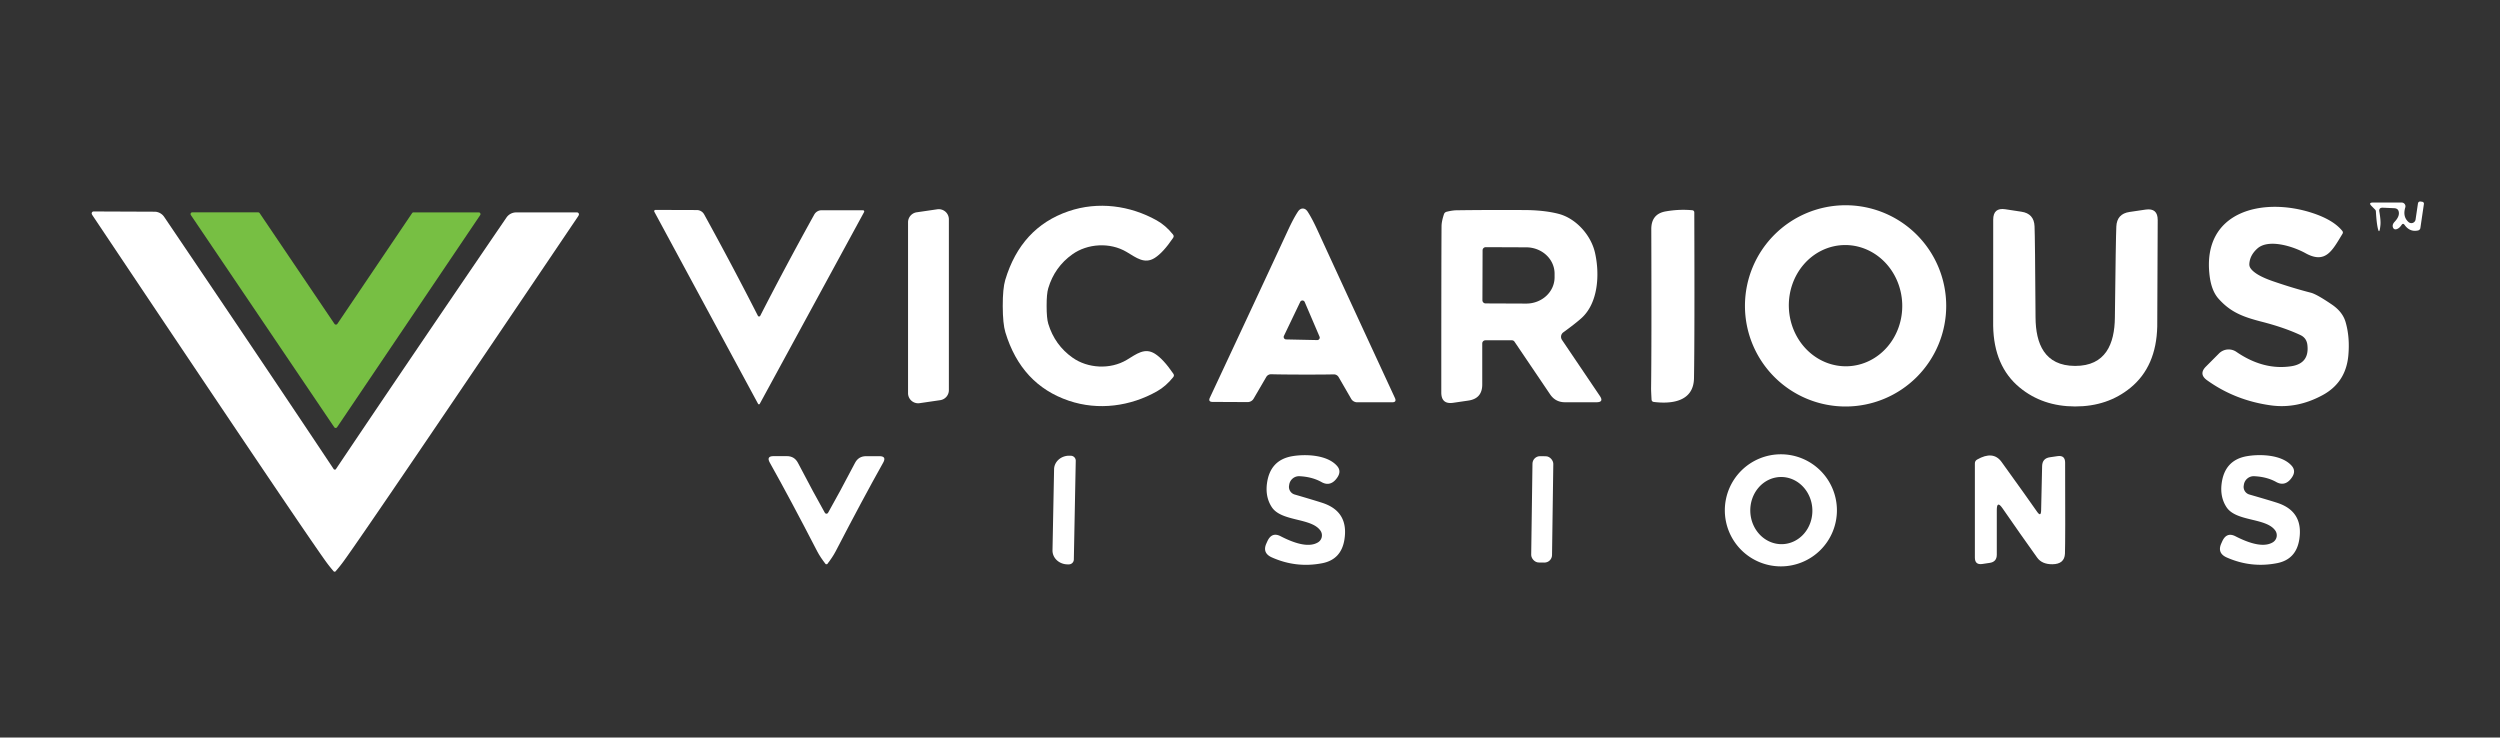
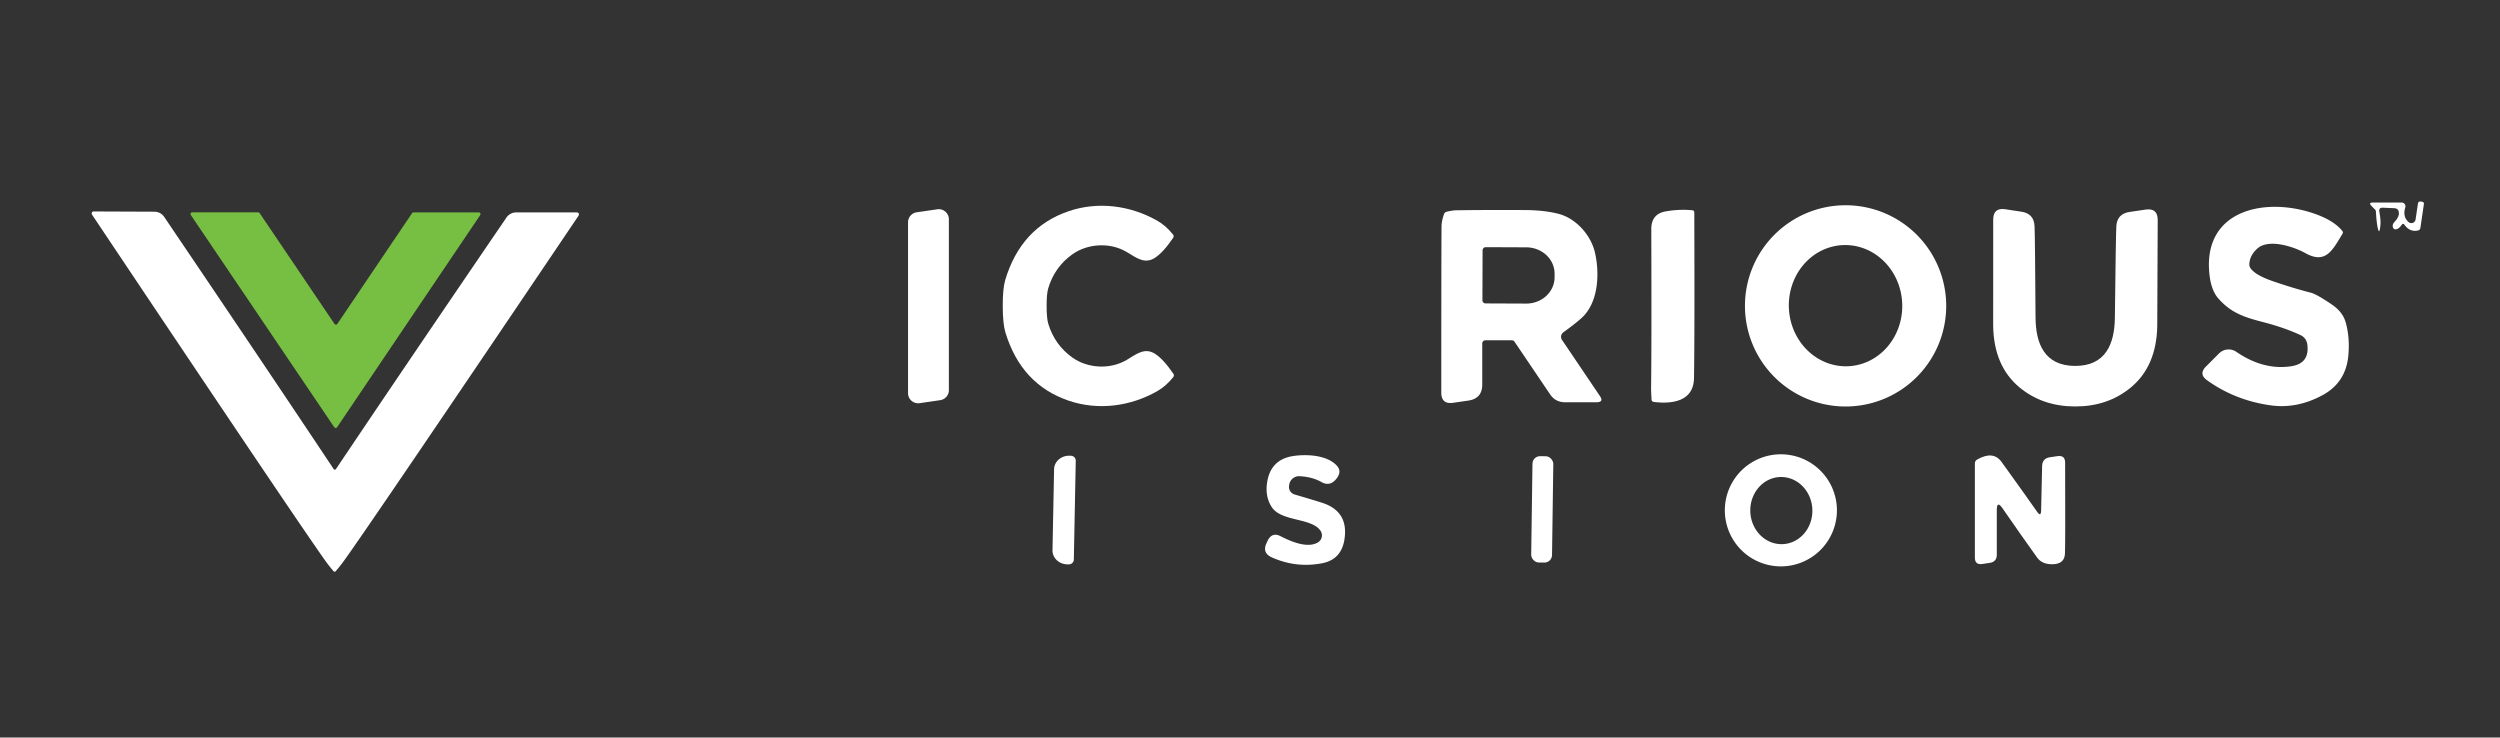
<svg xmlns="http://www.w3.org/2000/svg" version="1.1" viewBox="0.00 0.00 600.00 177.00">
  <rect x="0.00" y="0.00" width="600.00" height="177.00" fill="#333333" stroke="none" />
-   <path fill="#ffffff" d="   M 576.37 54.00   Q 575.76 54.90 575.07 55.03   Q 574.54 55.12 574.33 54.63   Q 574.04 53.93 574.73 53.21   Q 575.83 52.03 575.73 51.02   Q 575.64 50.02 574.63 49.97   L 571.94 49.85   Q 570.87 49.80 571.04 50.77   Q 571.41 52.90 571.31 53.98   Q 571.02 56.95 570.53 54.03   Q 570.34 52.85 570.21 50.73   A 0.64 0.64 0.0 0 0 570.01 50.29   L 569.18 49.45   Q 568.33 48.61 569.53 48.61   L 576.40 48.61   A 0.91 0.91 0.0 0 1 577.27 49.78   Q 576.59 52.01 578.06 53.30   A 1.02 1.02 0.0 0 0 579.74 52.67   L 580.30 48.89   Q 580.39 48.29 580.99 48.37   L 581.36 48.43   A 0.46 0.45 -82.3 0 1 581.74 48.94   L 580.89 54.72   A 0.72 0.71 -2.5 0 1 580.34 55.31   Q 578.37 55.75 577.11 53.99   Q 576.73 53.46 576.37 54.00   Z" />
+   <path fill="#ffffff" d="   M 576.37 54.00   Q 575.76 54.90 575.07 55.03   Q 574.54 55.12 574.33 54.63   Q 574.04 53.93 574.73 53.21   Q 575.83 52.03 575.73 51.02   Q 575.64 50.02 574.63 49.97   L 571.94 49.85   Q 570.87 49.80 571.04 50.77   Q 571.41 52.90 571.31 53.98   Q 571.02 56.95 570.53 54.03   Q 570.34 52.85 570.21 50.73   A 0.64 0.64 0.0 0 0 570.01 50.29   L 569.18 49.45   Q 568.33 48.61 569.53 48.61   L 576.40 48.61   A 0.91 0.91 0.0 0 1 577.27 49.78   Q 576.59 52.01 578.06 53.30   A 1.02 1.02 0.0 0 0 579.74 52.67   L 580.30 48.89   Q 580.39 48.29 580.99 48.37   L 581.36 48.43   A 0.46 0.45 -82.3 0 1 581.74 48.94   L 580.89 54.72   A 0.72 0.71 -2.5 0 1 580.34 55.31   Q 578.37 55.75 577.11 53.99   Q 576.73 53.46 576.37 54.00   " />
  <path fill="#ffffff" d="   M 467.09 73.41   A 24.15 24.15 0.0 0 1 442.94 97.56   A 24.15 24.15 0.0 0 1 418.79 73.41   A 24.15 24.15 0.0 0 1 442.94 49.26   A 24.15 24.15 0.0 0 1 467.09 73.41   Z   M 443.514 87.898   A 14.55 13.61 87.7 0 0 456.529 72.814   A 14.55 13.61 87.7 0 0 442.346 58.822   A 14.55 13.61 87.7 0 0 429.331 73.906   A 14.55 13.61 87.7 0 0 443.514 87.898   Z" />
  <path fill="#ffffff" d="   M 251.19 73.45   Q 251.19 76.40 251.59 77.72   Q 253.15 82.83 257.43 85.85   C 261.04 88.40 266.43 88.76 270.44 86.36   C 272.78 84.95 274.73 83.36 277.17 84.89   Q 279.20 86.17 281.60 89.69   Q 281.90 90.12 281.57 90.52   Q 279.82 92.71 277.67 93.92   C 271.34 97.49 263.67 98.60 256.50 96.17   Q 245.10 92.30 241.29 79.76   Q 240.67 77.72 240.66 73.47   Q 240.65 69.22 241.26 67.18   Q 245.03 54.62 256.41 50.71   C 263.57 48.25 271.25 49.34 277.59 52.88   Q 279.75 54.08 281.51 56.27   Q 281.84 56.67 281.54 57.10   Q 279.15 60.63 277.13 61.91   C 274.69 63.45 272.74 61.87 270.39 60.47   C 266.37 58.08 260.98 58.46 257.38 61.03   Q 253.11 64.06 251.58 69.18   Q 251.18 70.50 251.19 73.45   Z" />
  <path fill="#ffffff" d="   M 540.11 64.35   Q 541.23 66.02 545.52 67.50   Q 550.28 69.14 554.57 70.24   Q 556.00 70.60 559.65 73.09   Q 562.23 74.84 562.94 77.29   Q 564.00 80.94 563.60 85.33   Q 563.00 91.83 557.39 94.85   Q 551.28 98.15 545.02 97.29   Q 536.44 96.11 529.68 91.25   Q 527.63 89.77 529.42 87.98   L 532.57 84.82   A 3.27 3.26 -50.2 0 1 536.72 84.44   Q 543.22 88.90 549.88 87.90   Q 554.30 87.24 553.77 82.77   Q 553.58 81.12 552.11 80.42   Q 548.23 78.60 542.76 77.20   C 538.22 76.03 535.30 74.89 532.44 71.68   Q 530.76 69.80 530.31 66.21   C 528.38 50.56 543.20 47.24 554.98 51.12   Q 559.98 52.76 562.13 55.39   Q 562.43 55.75 562.18 56.14   C 559.76 60.11 558.16 63.45 553.31 60.76   C 550.42 59.16 544.46 57.22 541.76 59.65   Q 539.94 61.29 539.84 63.38   Q 539.82 63.91 540.11 64.35   Z" />
-   <path fill="#ffffff" d="   M 312.67 50.05   Q 313.36 50.05 313.86 50.83   Q 314.91 52.45 316.24 55.35   Q 321.50 66.83 334.78 95.51   Q 335.26 96.55 334.11 96.55   L 325.72 96.55   A 1.66 1.66 0.0 0 1 324.29 95.73   L 321.28 90.52   A 1.33 1.33 0.0 0 0 320.10 89.85   Q 317.56 89.91 312.59 89.90   Q 307.62 89.89 305.08 89.82   A 1.33 1.33 0.0 0 0 303.90 90.48   L 300.87 95.68   A 1.66 1.66 0.0 0 1 299.43 96.50   L 291.04 96.46   Q 289.89 96.46 290.38 95.42   Q 303.78 66.79 309.08 55.34   Q 310.42 52.44 311.48 50.83   Q 311.98 50.05 312.67 50.05   Z   M 308.14 80.62   A 0.59 0.59 0.0 0 0 308.66 81.46   L 316.13 81.62   A 0.59 0.59 0.0 0 0 316.69 80.80   L 313.13 72.48   A 0.59 0.59 0.0 0 0 312.05 72.46   L 308.14 80.62   Z" />
  <path fill="#ffffff" d="   M 220.01 50.95   L 224.95 50.23   A 2.43 2.43 0.0 0 1 227.73 52.63   L 227.73 93.64   A 2.43 2.43 0.0 0 1 225.65 96.04   L 220.71 96.76   A 2.43 2.43 0.0 0 1 217.93 94.36   L 217.93 53.35   A 2.43 2.43 0.0 0 1 220.01 50.95   Z" />
  <path fill="#ffffff" d="   M 396.26 93.25   Q 396.40 83.28 396.31 55.00   Q 396.30 51.36 399.73 50.74   Q 403.00 50.16 406.18 50.46   A 0.51 0.51 0.0 0 1 406.63 50.97   Q 406.73 80.18 406.56 90.74   C 406.48 96.38 401.23 97.00 396.93 96.47   Q 396.40 96.40 396.37 95.86   Q 396.26 93.78 396.26 93.25   Z" />
-   <path fill="#ffffff" d="   M 182.17 75.95   Q 182.25 75.95 182.33 75.92   Q 182.40 75.89 182.44 75.82   Q 188.60 63.80 195.42 51.50   A 2.03 2.01 -75.3 0 1 197.18 50.46   L 207.12 50.46   A 0.30 0.30 0.0 0 1 207.38 50.90   L 182.31 96.98   Q 182.29 97.02 182.20 97.02   Q 182.16 97.02 182.14 97.02   Q 182.12 97.02 182.08 97.02   Q 181.99 97.02 181.97 96.98   L 157.04 50.82   A 0.30 0.30 0.0 0 1 157.30 50.38   L 167.24 50.41   A 2.03 2.01 75.5 0 1 169.00 51.46   Q 175.78 63.78 181.91 75.82   Q 181.95 75.89 182.02 75.92   Q 182.09 75.95 182.17 75.95   Z" />
  <path fill="#ffffff" d="   M 356.50 81.67   A 0.76 0.76 0.0 0 0 355.74 82.43   L 355.74 92.29   Q 355.74 95.66 352.40 96.14   L 348.77 96.67   Q 345.91 97.09 345.91 94.20   Q 345.91 61.77 345.97 54.26   Q 345.98 53.15 346.54 51.44   Q 346.70 50.95 347.20 50.82   Q 348.54 50.49 349.50 50.47   Q 355.70 50.37 365.79 50.41   Q 370.63 50.43 374.09 51.33   C 378.23 52.42 381.86 56.42 382.81 60.71   C 383.94 65.73 383.63 72.67 379.55 76.35   Q 378.17 77.60 375.20 79.76   A 1.33 1.32 55.1 0 0 374.88 81.58   L 383.96 95.02   Q 384.99 96.54 383.16 96.54   L 375.60 96.54   Q 373.31 96.54 372.03 94.65   L 363.49 82.02   Q 363.26 81.67 362.83 81.67   L 356.50 81.67   Z   M 355.82 60.08   L 355.78 72.06   A 0.76 0.76 0.0 0 0 356.54 72.82   L 366.28 72.86   A 6.80 6.31 0.2 0 0 373.10 66.57   L 373.10 65.69   A 6.80 6.31 0.2 0 0 366.32 59.36   L 356.58 59.32   A 0.76 0.76 0.0 0 0 355.82 60.08   Z" />
  <path fill="#ffffff" d="   M 498.02 87.82   C 505.37 87.84 507.50 82.52 507.57 76.24   Q 507.79 56.93 507.92 54.36   Q 508.06 51.31 511.09 50.87   L 514.96 50.30   Q 517.86 49.88 517.85 52.81   Q 517.77 76.94 517.74 78.34   Q 517.52 87.99 511.32 93.06   Q 505.81 97.57 498.00 97.55   Q 490.20 97.53 484.71 93.00   Q 478.53 87.89 478.36 78.24   Q 478.33 76.84 478.37 52.71   Q 478.38 49.78 481.27 50.22   L 485.14 50.81   Q 488.17 51.26 488.29 54.31   Q 488.41 56.88 488.53 76.20   C 488.57 82.48 490.68 87.80 498.02 87.82   Z" />
  <path fill="#ffffff" d="   M 80.36 112.71   Q 80.46 112.71 80.55 112.67   Q 80.57 112.66 80.67 112.51   Q 96.96 88.25 121.55 52.21   A 2.82 2.80 -72.7 0 1 123.87 50.98   L 138.48 50.98   A 0.46 0.46 0.0 0 1 138.93 51.55   Q 138.88 51.72 138.72 51.96   Q 89.18 125.39 82.56 134.58   Q 81.60 135.91 80.52 137.14   Q 80.49 137.18 80.42 137.19   Q 80.36 137.21 80.31 137.21   Q 80.25 137.21 80.20 137.19   Q 80.13 137.18 80.10 137.14   Q 79.02 135.90 78.07 134.57   Q 71.48 125.36 22.23 51.73   Q 22.07 51.49 22.02 51.32   A 0.46 0.46 0.0 0 1 22.47 50.75   L 37.08 50.81   A 2.82 2.80 72.9 0 1 39.40 52.05   Q 63.85 88.19 80.04 112.51   Q 80.14 112.66 80.16 112.66   Q 80.25 112.71 80.36 112.71   Z" />
  <path fill="#77bf43" d="   M 99.24 50.97   L 114.90 50.97   A 0.42 0.42 0.0 0 1 115.25 51.62   L 80.91 102.52   A 0.42 0.42 0.0 0 1 80.21 102.52   L 45.81 51.62   A 0.42 0.42 0.0 0 1 46.16 50.96   L 61.97 50.96   A 0.42 0.42 0.0 0 1 62.31 51.14   L 80.27 77.72   A 0.42 0.42 0.0 0 0 80.97 77.72   L 98.90 51.16   A 0.42 0.42 0.0 0 1 99.24 50.97   Z" />
  <path fill="#ffffff" d="   M 309.37 116.58   A 1.90 1.90 0.0 0 0 310.71 118.68   Q 316.59 120.40 317.81 120.84   Q 323.69 123.00 322.66 129.50   Q 321.90 134.30 317.30 135.18   Q 311.07 136.38 305.23 133.77   Q 302.90 132.72 303.93 130.43   L 304.15 129.94   Q 305.21 127.59 307.34 128.69   Q 313.45 131.85 316.28 130.19   A 1.97 1.97 0.0 0 0 316.91 127.36   C 314.74 124.22 307.53 125.24 305.22 121.70   Q 303.65 119.29 304.07 116.05   Q 304.81 110.38 310.18 109.48   C 313.33 108.95 318.52 109.13 320.88 111.81   Q 321.99 113.05 320.98 114.56   C 320.03 116.00 318.74 116.58 317.19 115.71   Q 314.94 114.44 311.88 114.29   A 2.40 2.38 -84.2 0 0 309.41 116.33   L 309.37 116.58   Z" />
  <path fill="#ffffff" d="   M 440.86 122.48   A 13.45 13.45 0.0 0 1 427.41 135.93   A 13.45 13.45 0.0 0 1 413.96 122.48   A 13.45 13.45 0.0 0 1 427.41 109.03   A 13.45 13.45 0.0 0 1 440.86 122.48   Z   M 427.815 130.595   A 8.06 7.45 87.9 0 0 434.965 122.267   A 8.06 7.45 87.9 0 0 427.225 114.485   A 8.06 7.45 87.9 0 0 420.075 122.813   A 8.06 7.45 87.9 0 0 427.815 130.595   Z" />
-   <path fill="#ffffff" d="   M 538.49 116.58   A 1.90 1.90 0.0 0 0 539.84 118.68   Q 545.73 120.38 546.95 120.82   Q 552.84 122.96 551.83 129.46   Q 551.08 134.26 546.49 135.16   Q 540.26 136.38 534.41 133.79   Q 532.08 132.75 533.10 130.45   L 533.32 129.96   Q 534.37 127.61 536.50 128.70   Q 542.63 131.84 545.45 130.17   A 1.97 1.97 0.0 0 0 546.07 127.34   C 543.89 124.21 536.68 125.25 534.36 121.72   Q 532.78 119.31 533.19 116.07   Q 533.91 110.40 539.28 109.48   C 542.43 108.94 547.62 109.10 549.99 111.77   Q 551.10 113.01 550.10 114.52   C 549.15 115.97 547.86 116.55 546.31 115.69   Q 544.06 114.43 541.00 114.29   A 2.40 2.38 -84.4 0 0 538.53 116.33   L 538.49 116.58   Z" />
-   <path fill="#ffffff" d="   M 198.35 123.30   Q 198.60 123.30 198.74 123.06   Q 201.25 118.65 205.20 111.10   Q 206.04 109.48 207.87 109.48   L 211.05 109.48   Q 212.84 109.48 211.96 111.04   Q 207.03 119.83 200.57 132.30   Q 199.85 133.69 198.54 135.38   Q 198.53 135.40 198.41 135.41   Q 198.38 135.42 198.35 135.42   Q 198.31 135.42 198.28 135.41   Q 198.16 135.40 198.15 135.38   Q 196.84 133.69 196.12 132.30   Q 189.68 119.82 184.75 111.03   Q 183.87 109.47 185.66 109.47   L 188.84 109.47   Q 190.67 109.47 191.51 111.09   Q 195.46 118.65 197.96 123.06   Q 198.10 123.30 198.35 123.30   Z" />
  <path fill="#ffffff" d="   M 257.72 134.29   A 1.19 1.19 0.0 0 1 256.51 135.45   L 256.17 135.45   A 3.63 3.31 1.1 0 1 252.60 132.07   L 252.98 112.61   A 3.63 3.31 1.1 0 1 256.67 109.37   L 257.01 109.38   A 1.19 1.19 0.0 0 1 258.18 110.59   L 257.72 134.29   Z" />
  <rect fill="#ffffff" x="-2.50" y="-12.76" transform="translate(370.14,122.25) rotate(0.8)" width="5.00" height="25.52" rx="1.82" />
  <path fill="#ffffff" d="   M 488.88 122.79   Q 489.83 124.17 489.87 122.51   L 490.11 111.84   Q 490.16 110.00 491.98 109.74   L 493.82 109.47   Q 495.62 109.21 495.63 111.02   Q 495.70 129.94 495.59 132.87   Q 495.48 135.39 492.58 135.42   Q 490.07 135.44 488.92 133.83   Q 484.93 128.26 480.61 122.00   Q 479.23 120.00 479.23 122.43   L 479.23 133.13   Q 479.23 134.84 477.54 135.09   L 475.73 135.36   Q 473.97 135.61 473.97 133.83   L 473.97 111.22   Q 473.97 110.61 474.50 110.30   Q 478.36 108.08 480.37 110.86   Q 486.66 119.59 488.88 122.79   Z" />
</svg>